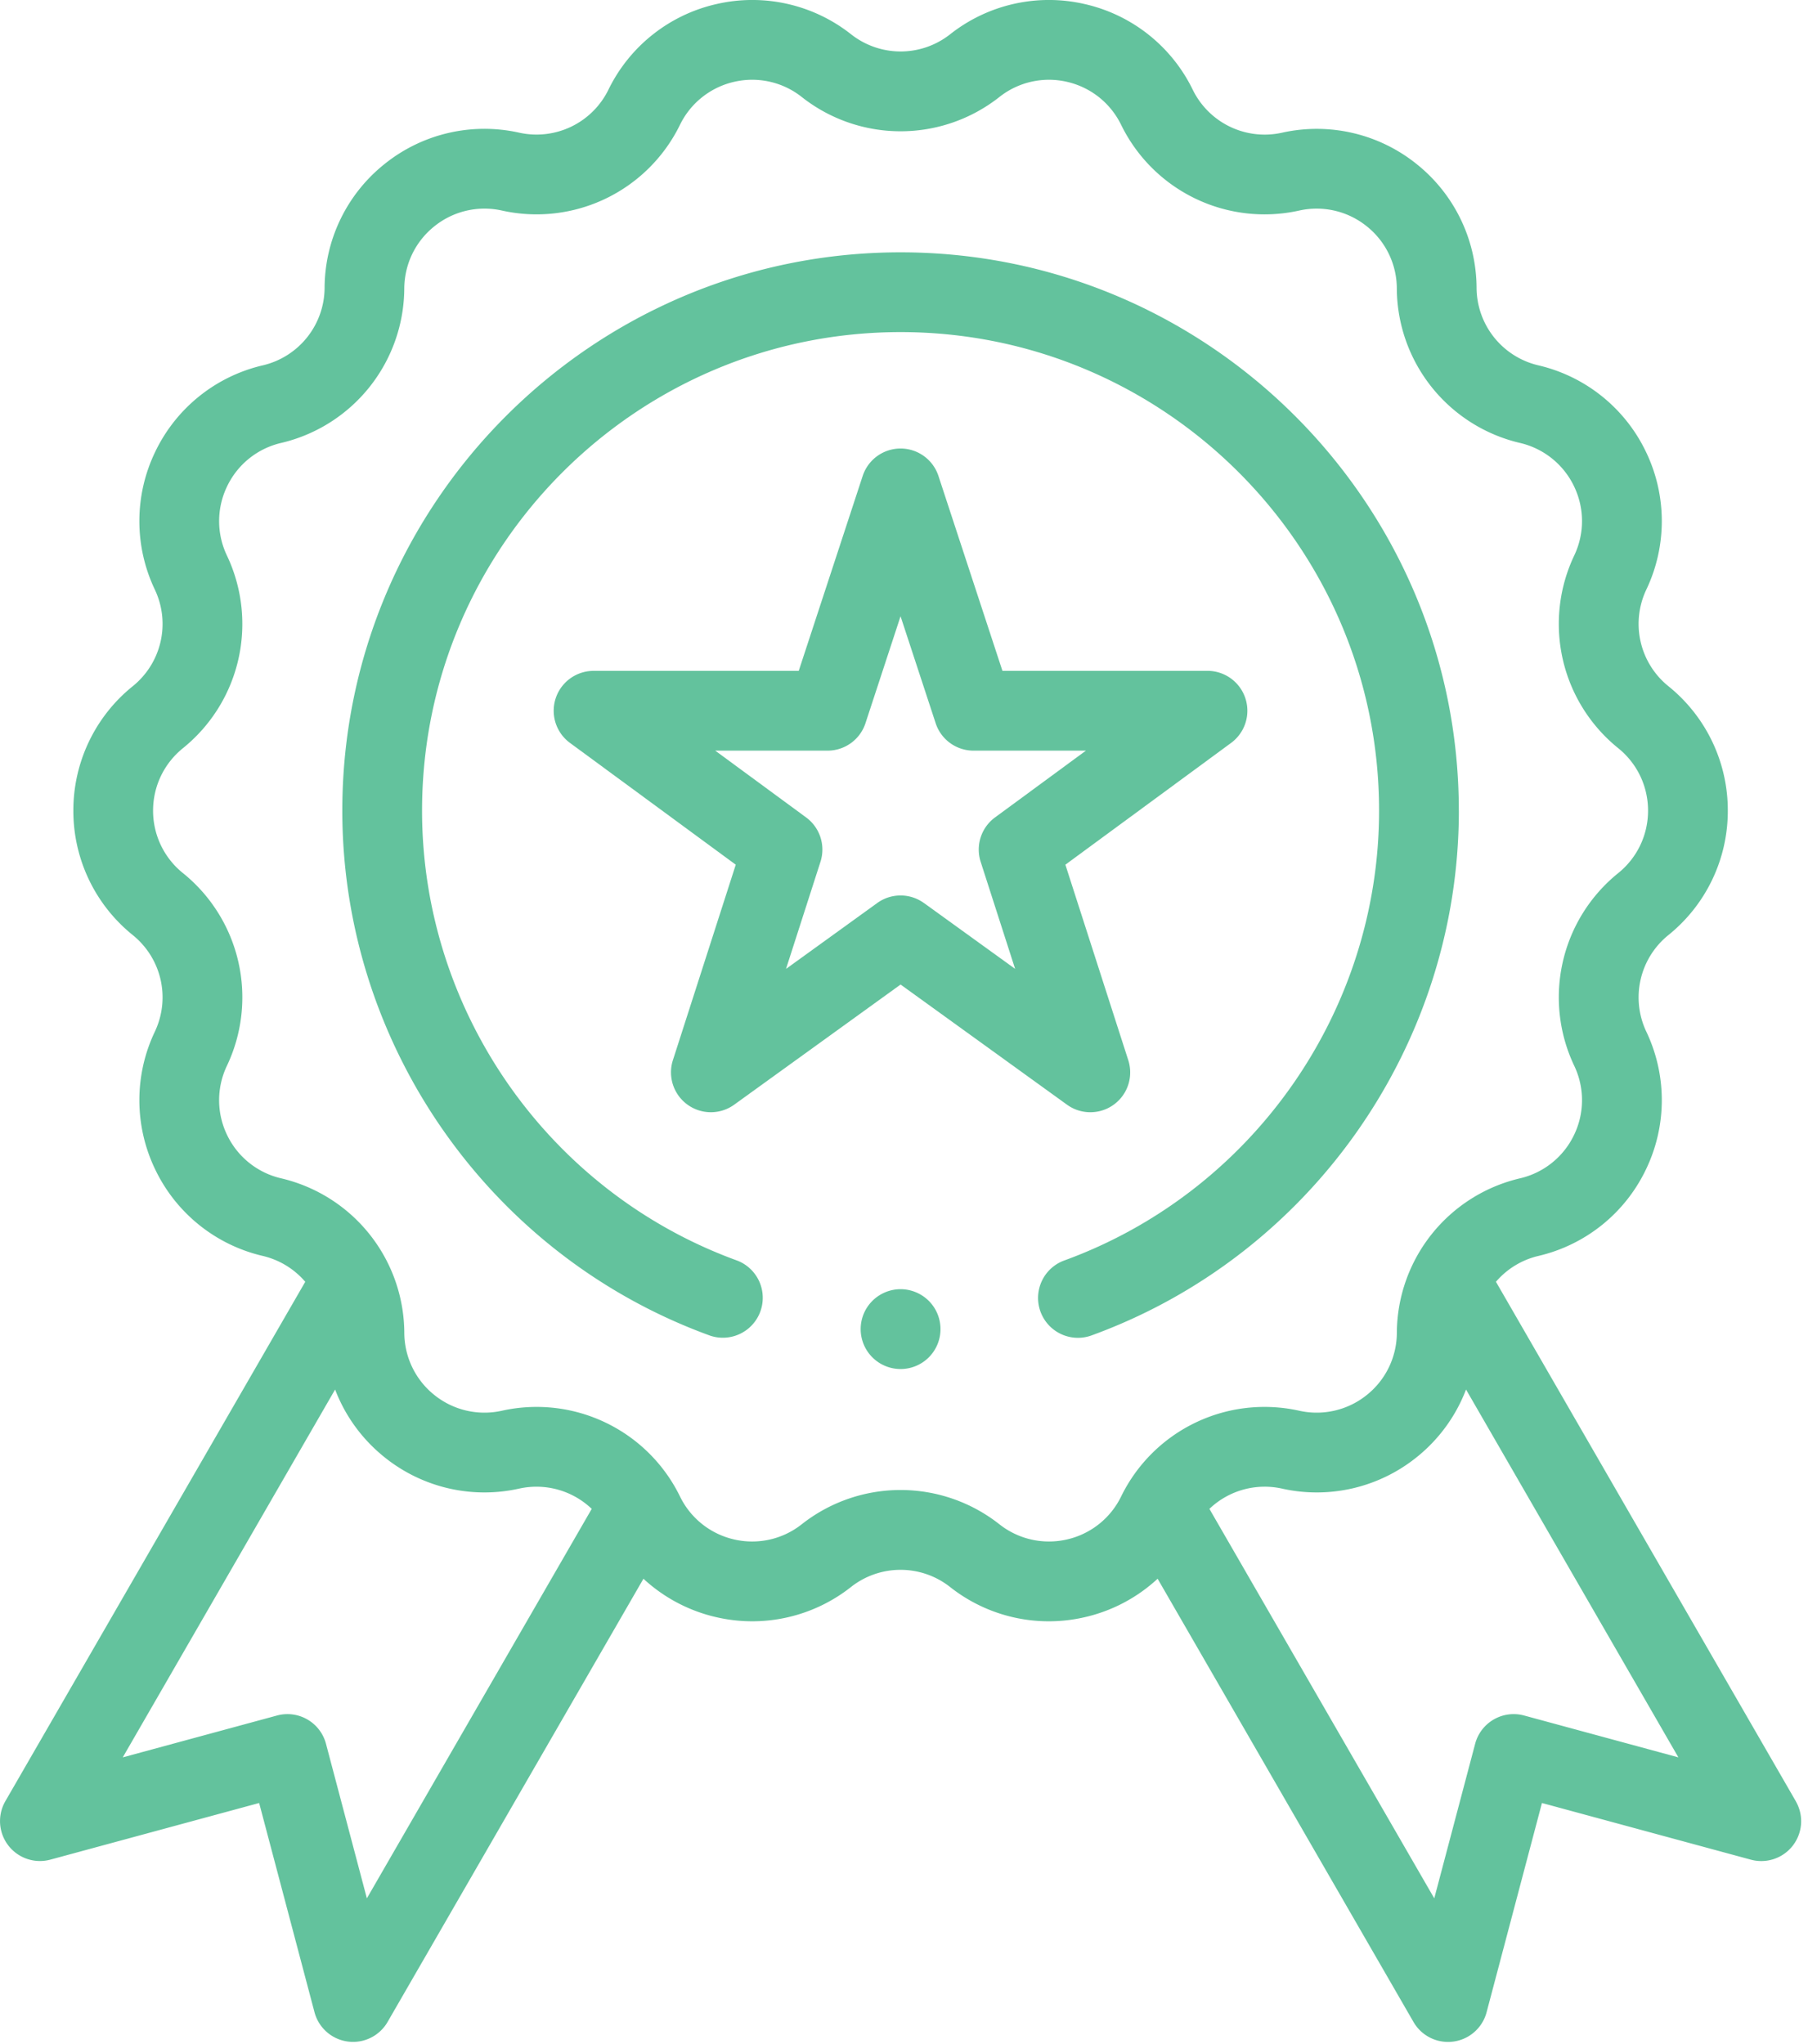
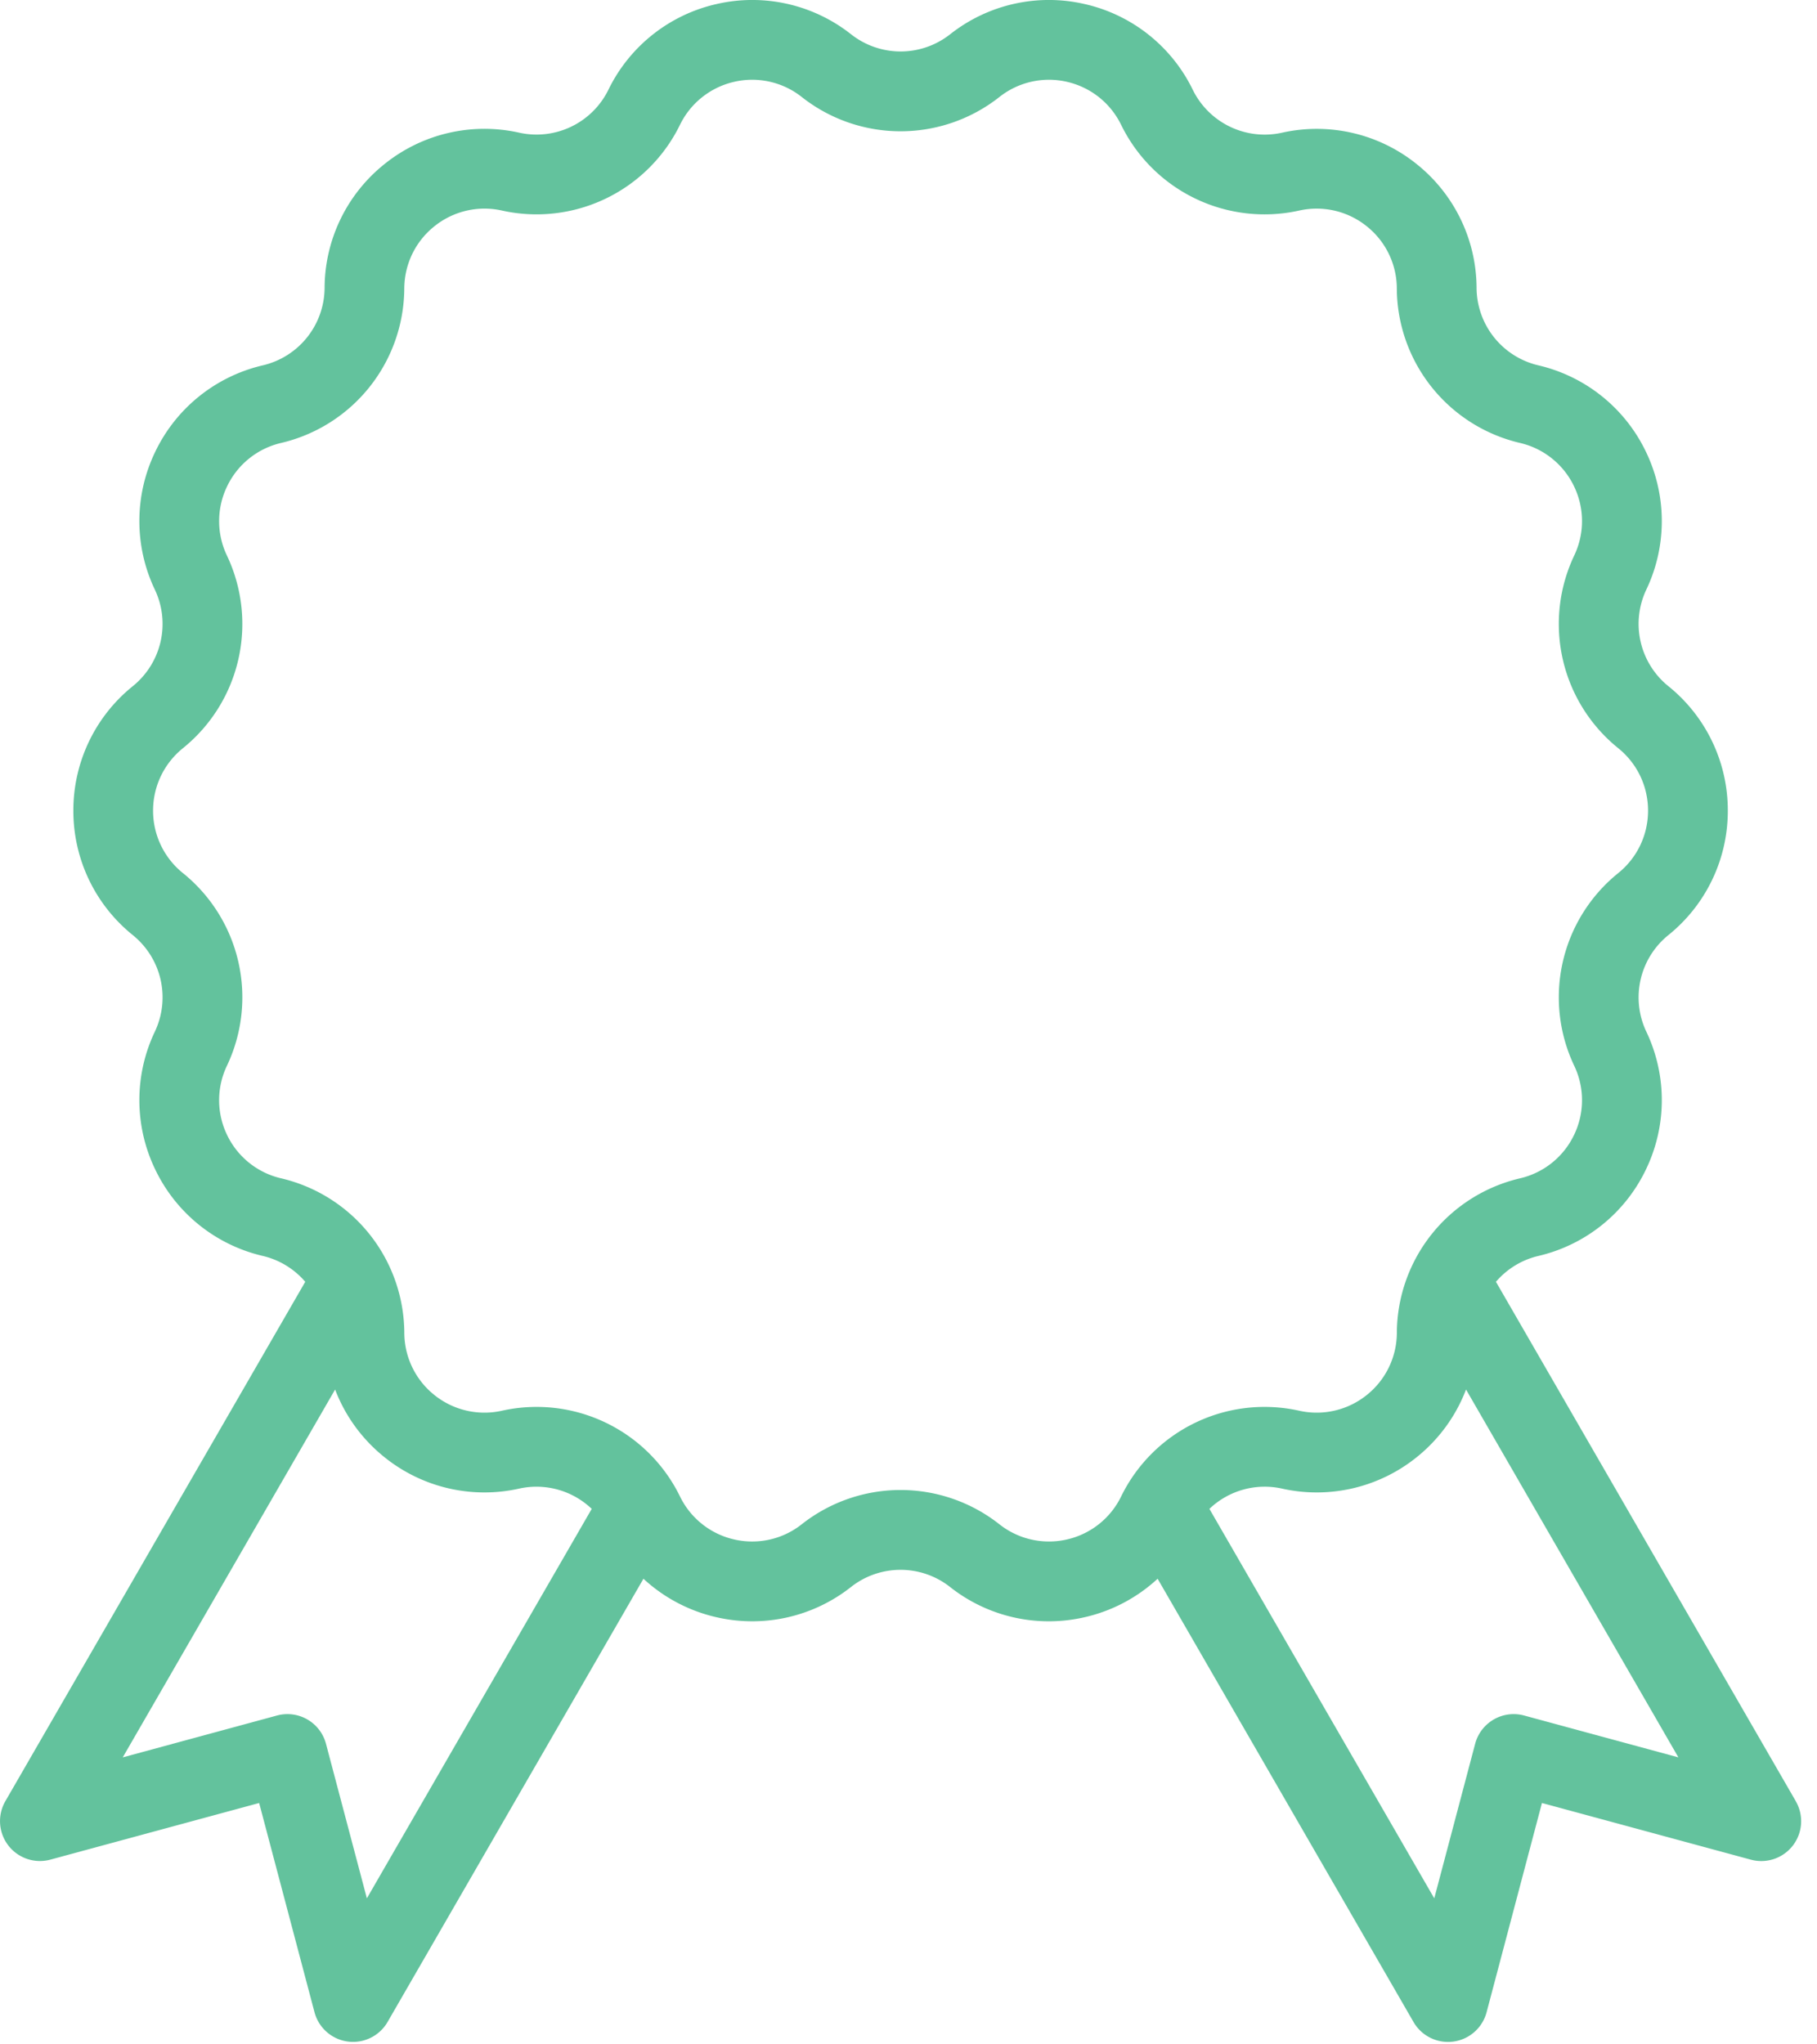
<svg xmlns="http://www.w3.org/2000/svg" width="56" height="63" viewBox="0 0 56 63" fill="none">
  <path d="M55.347 55.508L46.105 39.5a2.467 2.467 0 011.31-.797 4.91 4.91 0 003.311-2.66 4.91 4.91 0 00.015-4.248 2.467 2.467 0 01.68-2.98 4.91 4.91 0 001.83-3.834 4.91 4.91 0 00-1.83-3.834 2.467 2.467 0 01-.68-2.98 4.91 4.91 0 00-.015-4.248 4.91 4.91 0 00-3.312-2.66 2.467 2.467 0 01-1.906-2.39 4.91 4.91 0 00-1.856-3.82 4.91 4.91 0 00-4.138-.96 2.467 2.467 0 01-2.755-1.327A4.91 4.91 0 0033.43.125a4.91 4.91 0 00-4.145.93c-.9.708-2.157.708-3.057 0a4.91 4.91 0 00-4.145-.93 4.91 4.91 0 00-3.33 2.637 2.467 2.467 0 01-2.754 1.326 4.91 4.91 0 00-4.139.96 4.91 4.91 0 00-1.856 3.82 2.467 2.467 0 01-1.906 2.391 4.91 4.91 0 00-3.312 2.66 4.91 4.91 0 00-.015 4.248c.49 1.035.21 2.26-.68 2.98a4.91 4.91 0 00-1.83 3.834 4.91 4.91 0 001.83 3.834c.89.72 1.17 1.945.68 2.98a4.91 4.91 0 00.015 4.248 4.91 4.91 0 003.312 2.66c.526.124.978.41 1.31.797L.164 55.508a1.23 1.23 0 001.386 1.8l6.437-1.746 1.706 6.448a1.229 1.229 0 002.252.3l7.886-13.659a4.917 4.917 0 002.25 1.186 4.912 4.912 0 004.145-.93 2.467 2.467 0 013.057 0 4.909 4.909 0 004.145.93 4.916 4.916 0 002.25-1.186l7.886 13.659a1.229 1.229 0 002.253-.3l1.706-6.448 6.437 1.746a1.228 1.228 0 001.386-1.8zM11.307 58.5l-1.26-4.762a1.229 1.229 0 00-1.51-.872l-4.754 1.29 6.545-11.336c.31.812.832 1.536 1.532 2.094a4.91 4.91 0 004.138.96 2.466 2.466 0 012.239.624L11.307 58.5zm21.575-11.059a2.463 2.463 0 01-2.079-.467 4.92 4.92 0 00-6.095 0 2.462 2.462 0 01-2.079.467 2.463 2.463 0 01-1.67-1.322 4.919 4.919 0 00-5.492-2.645 2.463 2.463 0 01-2.075-.481 2.463 2.463 0 01-.931-1.917 4.918 4.918 0 00-3.8-4.765 2.462 2.462 0 01-1.662-1.334 2.463 2.463 0 01-.007-2.13 4.918 4.918 0 00-1.356-5.943 2.463 2.463 0 01-.918-1.923c0-.75.335-1.45.918-1.923a4.918 4.918 0 001.356-5.942A2.462 2.462 0 017 14.986a2.462 2.462 0 011.66-1.335 4.918 4.918 0 003.8-4.765c.006-.75.345-1.449.932-1.916a2.462 2.462 0 012.076-.482 4.919 4.919 0 005.49-2.644 2.466 2.466 0 011.671-1.323 2.463 2.463 0 012.08.467 4.918 4.918 0 006.094 0 2.463 2.463 0 012.079-.467c.731.167 1.34.65 1.67 1.323a4.919 4.919 0 005.492 2.644 2.462 2.462 0 012.075.482 2.46 2.46 0 01.931 1.916 4.918 4.918 0 003.8 4.765 2.464 2.464 0 011.662 1.335c.325.676.328 1.452.007 2.13a4.918 4.918 0 001.357 5.942c.583.472.917 1.173.917 1.923s-.334 1.451-.917 1.923a4.918 4.918 0 00-1.357 5.942 2.462 2.462 0 01-.007 2.13 2.462 2.462 0 01-1.661 1.335 4.918 4.918 0 00-3.8 4.765 2.462 2.462 0 01-.932 1.917 2.463 2.463 0 01-2.075.481 4.918 4.918 0 00-5.492 2.645 2.463 2.463 0 01-1.67 1.322zm14.092 5.425a1.229 1.229 0 00-1.51.872l-1.26 4.762-6.93-12.002a2.465 2.465 0 012.24-.624 4.91 4.91 0 004.138-.96 4.915 4.915 0 001.531-2.094l6.545 11.336-4.754-1.29z" fill="#63C29D" />
-   <path d="M33.603 34.275a1.227 1.227 0 001.17-1.605l-1.938-6.023 5.109-3.754a1.23 1.23 0 00-.728-2.22h-6.321l-1.972-6.006a1.229 1.229 0 00-2.335 0l-1.971 6.007h-6.322a1.229 1.229 0 00-.728 2.22l5.109 3.753-1.937 6.023a1.229 1.229 0 001.89 1.372l5.127-3.702 5.128 3.702c.214.155.466.233.719.233zm-5.128-6.447a1.228 1.228 0 00-1.439 0l-2.811 2.03 1.062-3.301a1.229 1.229 0 00-.443-1.367l-2.801-2.058h3.464c.53 0 1.002-.341 1.167-.846l1.081-3.295 1.082 3.295c.165.505.636.846 1.167.846h3.464l-2.801 2.058a1.229 1.229 0 00-.443 1.367l1.062 3.3-2.811-2.03z" fill="#63C29D" />
-   <path d="M44.961 24.981c0-9.487-7.718-17.205-17.205-17.205-9.487 0-17.206 7.718-17.206 17.205 0 7.218 4.557 13.72 11.339 16.18a1.23 1.23 0 00.838-2.312c-5.813-2.108-9.719-7.681-9.719-13.868 0-8.132 6.616-14.747 14.748-14.747s14.747 6.615 14.747 14.747c0 6.187-3.906 11.76-9.72 13.869a1.229 1.229 0 00.839 2.31c6.782-2.459 11.34-8.961 11.34-16.179z" fill="#63C29D" />
-   <path d="M27.755 39.728c-.323 0-.64.132-.868.36a1.23 1.23 0 101.738 0 1.238 1.238 0 00-.87-.36z" fill="#63C29D" />
</svg>